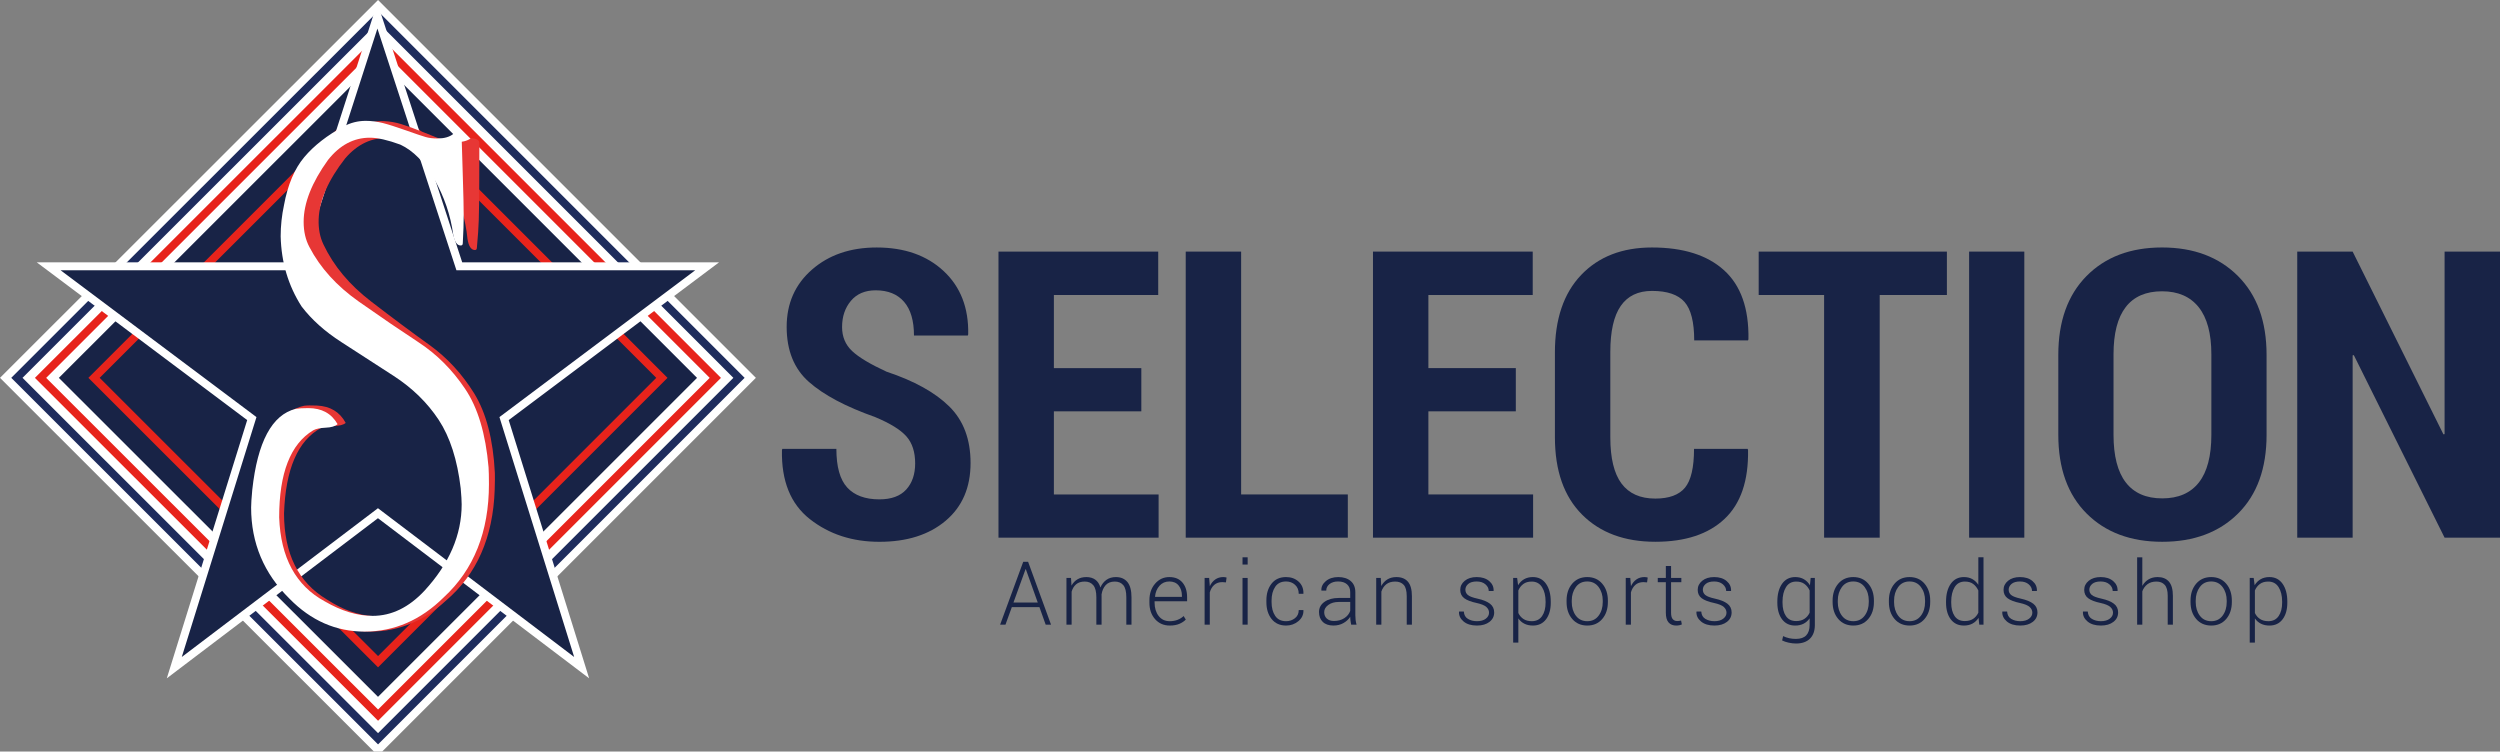
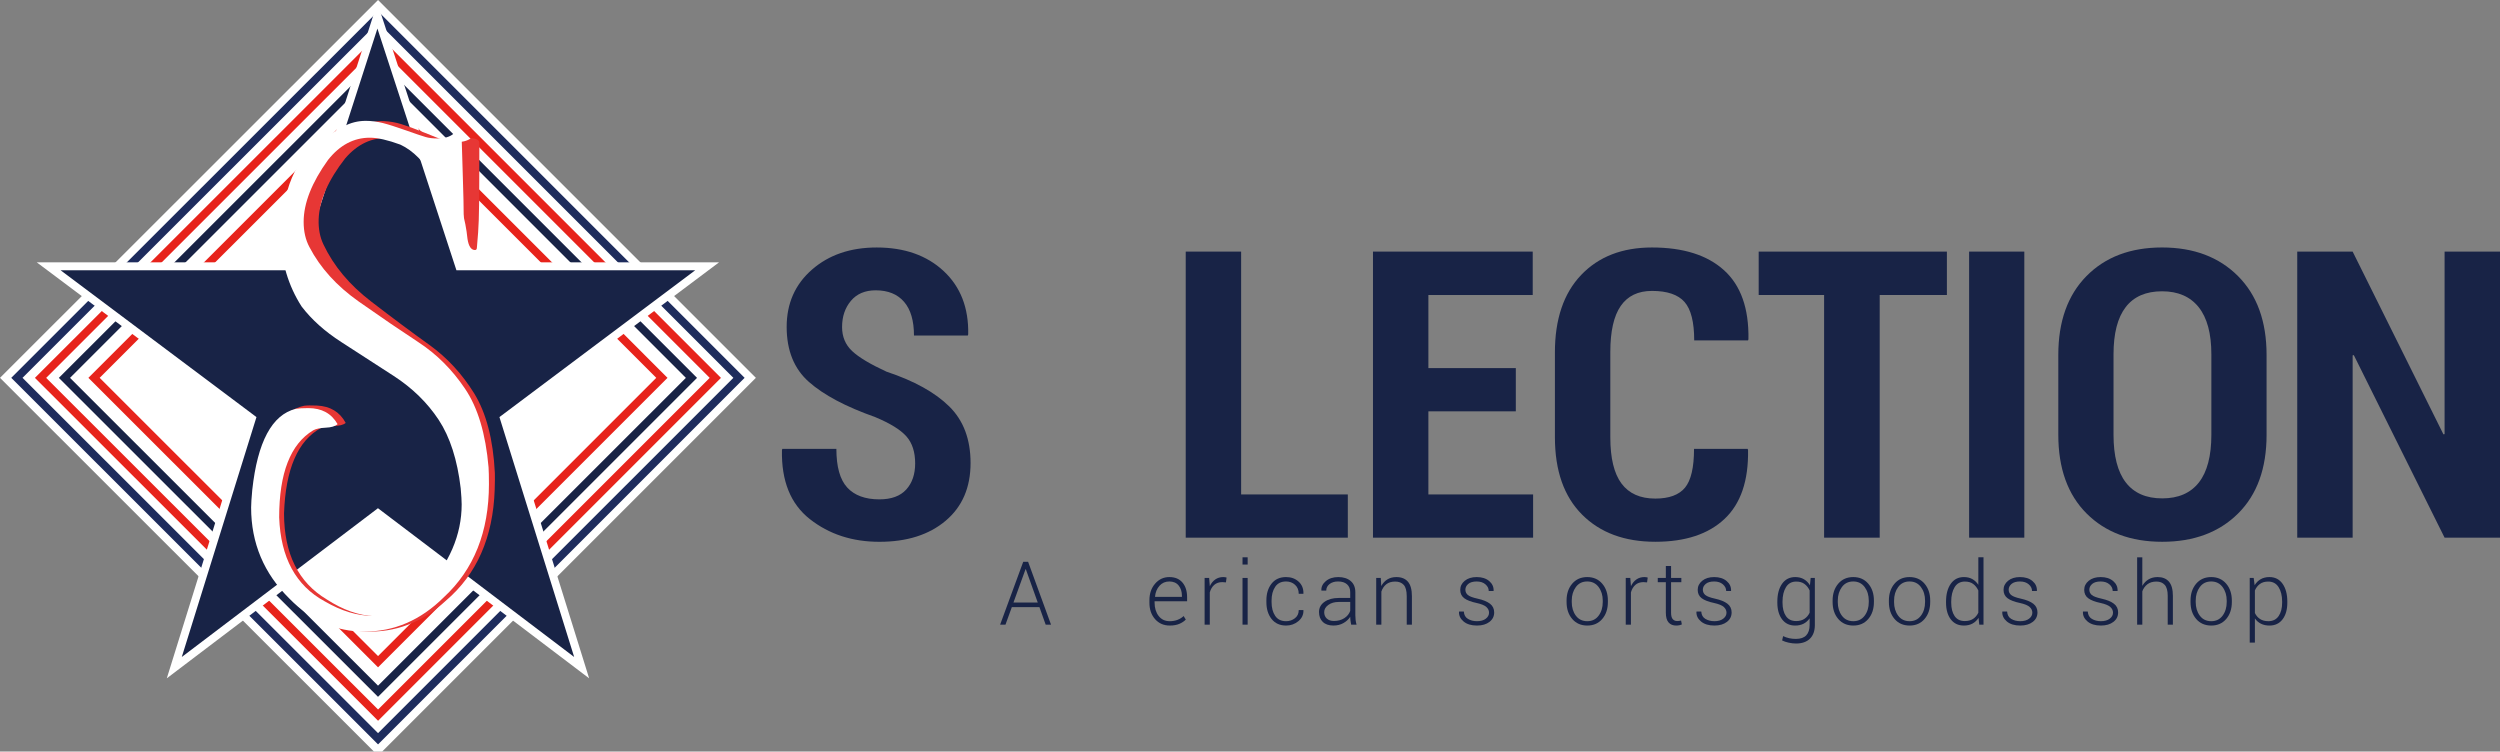
<svg xmlns="http://www.w3.org/2000/svg" version="1.1" id="レイヤー_1" x="0px" y="0px" width="326px" height="98px" viewBox="0 0 326 98" enable-background="new 0 0 326 98" xml:space="preserve">
  <rect x="0" y="0" width="326" height="98" fill="#808080" stroke="none" />
  <g>
    <g>
      <g>
        <polygon fill="#FFFFFF" points="96.365,49.27 49.297,96.337 2.202,49.27 49.297,2.201    " />
        <path fill="#FFFFFF" d="M49.298,98.539L0,49.27L49.298,0l49.269,49.27L49.298,98.539z M4.403,49.27l44.894,44.867L94.164,49.27     L49.297,4.402L4.403,49.27z" />
      </g>
      <g>
        <polygon fill="#FFFFFF" points="93.279,49.274 49.302,93.255 5.288,49.274 49.292,5.283    " />
        <path fill="#E7231B" d="M49.302,93.988L4.554,49.274L49.292,4.55l44.72,44.724L49.302,93.988z M6.021,49.274l43.28,43.248     l43.244-43.248L49.292,6.017L6.021,49.274z" />
      </g>
      <g>
-         <polygon fill="#182346" points="90.166,49.274 49.292,90.139 8.403,49.274 49.292,8.399    " />
        <path fill="#182346" d="M49.292,90.866L7.674,49.274l0.365-0.364L49.292,7.671l41.601,41.603L49.292,90.866z M9.131,49.274     l40.162,40.137l40.145-40.137L49.292,9.128L9.131,49.274z" />
      </g>
      <path fill="#1E2C5D" d="M49.297,97.07l-47.83-47.8l47.83-47.802L97.099,49.27L49.297,97.07z M2.936,49.27l46.362,46.333    L95.631,49.27L49.297,2.935L2.936,49.27z" />
      <path fill="#E7231B" d="M49.297,87.021L11.526,49.27l37.767-37.75l37.749,37.75L49.297,87.021z M12.994,49.27l36.304,36.283    L85.575,49.27L49.292,12.986L12.994,49.27z" />
      <g>
        <polygon fill="#182346" points="59.894,34.724 92.211,34.724 65.731,54.583 75.848,87.063 49.286,66.922 22.728,87.063      32.839,54.583 6.345,34.724 38.678,34.724 49.213,2.041    " />
        <path fill="#FFFFFF" d="M76.824,88.454l-27.539-20.88L21.75,88.454l10.484-33.675L4.788,34.205H38.3L49.209,0.36l11.061,33.845     h33.498L66.335,54.779L76.824,88.454z M7.901,35.243l25.542,19.145l-9.738,31.283l25.581-19.4l25.585,19.4l-9.744-31.283     l0.293-0.22l25.235-18.925H59.518L49.216,3.722L39.055,35.243H7.901z" />
      </g>
      <path fill="#E73735" d="M64.53,61.678c0.019,0.459,0.008,1.187-0.023,2.192c-0.212,6.214-2.342,11.036-6.381,14.474    c-3.101,2.844-6.604,4.177-10.504,3.998c-3.7-0.167-6.905-1.748-9.614-4.734c-3.218-3.435-4.749-7.469-4.582-12.103    c0.015-0.469,0.093-1.237,0.228-2.308c0.901-6.222,2.905-9.652,6.007-10.287c0.374-0.05,0.937-0.057,1.68-0.025    c1.73,0.082,2.975,0.838,3.737,2.264c-0.314,0.266-0.851,0.396-1.595,0.394c-0.747-0.005-1.291,0.087-1.637,0.269    c-3.006,1.647-4.609,5.36-4.809,11.14c0.011,5.263,1.869,8.997,5.568,11.211c2.11,1.367,4.157,2.089,6.15,2.184    c2.458,0.112,4.754-0.876,6.885-2.971c3.345-3.368,5.083-7.044,5.221-11.034c0.016-0.448-0.002-1.147-0.046-2.09    c-0.315-3.732-1.167-6.749-2.574-9.053c-1.401-2.306-3.287-4.305-5.66-5.991c-2.377-1.694-4.601-3.273-6.67-4.739    c-2.077-1.465-3.746-3.086-5.01-4.869c-1.642-2.785-2.436-5.873-2.384-9.264c0.049-1.361,0.234-2.715,0.555-4.063    c0.578-2.623,1.533-4.659,2.863-6.115c1.329-1.457,3.101-2.716,5.309-3.788c0.901-0.424,1.854-0.618,2.84-0.573    c0.744,0.032,1.488,0.161,2.223,0.383c0.736,0.225,1.738,0.59,3.001,1.102c1.266,0.515,2.101,0.842,2.517,0.982    c0.416,0.142,0.926,0.228,1.526,0.253c0.875,0.042,1.561-0.124,2.062-0.492c0.739,0.036,1.104,0.248,1.094,0.634    c-0.007,1.088-0.007,2.779-0.015,5.063c-0.009,2.288-0.023,3.96-0.065,5.013c-0.028,0.924-0.107,2.112-0.244,3.568    c-0.007,0.21-0.096,0.309-0.273,0.302c-0.492-0.022-0.804-0.508-0.951-1.453c-0.253-2.578-0.982-5.016-2.193-7.318    c-1.21-2.304-2.639-3.884-4.293-4.737c-1.602-0.675-2.9-1.036-3.907-1.081c-2.103-0.096-3.956,0.785-5.56,2.642    c-2.219,2.843-3.367,5.484-3.456,7.933c-0.042,1.25,0.17,2.355,0.643,3.319c1.314,2.771,3.372,5.231,6.17,7.383    c2.797,2.153,5.348,4.049,7.641,5.696c2.296,1.647,4.234,3.751,5.821,6.3C63.403,53.837,64.31,57.302,64.53,61.678z" />
      <path fill="#FFFFFF" d="M63.708,60.941c0.03,0.453,0.05,1.185,0.05,2.19c0,6.214-1.965,11.131-5.88,14.75    c-3.01,2.985-6.462,4.479-10.346,4.479c-3.724,0-6.986-1.432-9.784-4.293c-3.333-3.285-5.001-7.244-5.001-11.882    c0-0.467,0.049-1.241,0.15-2.315c0.686-6.256,2.57-9.775,5.653-10.555c0.373-0.063,0.924-0.098,1.652-0.098    c1.753,0,3.025,0.697,3.819,2.093c-0.309,0.276-0.833,0.435-1.568,0.462c-0.735,0.033-1.279,0.15-1.615,0.344    c-2.955,1.78-4.432,5.568-4.432,11.351c0.192,5.256,2.174,8.902,5.935,10.946c2.176,1.266,4.261,1.896,6.254,1.896    c2.461,0,4.72-1.095,6.763-3.284c3.228-3.515,4.844-7.271,4.844-11.256c0-0.455-0.042-1.154-0.127-2.097    c-0.436-3.705-1.393-6.682-2.868-8.921c-1.475-2.233-3.428-4.146-5.864-5.726c-2.432-1.581-4.712-3.058-6.848-4.428    c-2.131-1.37-3.854-2.912-5.168-4.634c-1.734-2.707-2.646-5.757-2.728-9.145c0-1.364,0.146-2.725,0.438-4.089    c0.486-2.643,1.369-4.724,2.641-6.239c1.272-1.513,2.994-2.855,5.167-4.024c0.898-0.47,1.845-0.707,2.852-0.707    c0.727,0,1.463,0.095,2.207,0.279c0.752,0.191,1.762,0.515,3.044,0.967c1.28,0.454,2.132,0.745,2.556,0.864    c0.42,0.125,0.931,0.187,1.53,0.187c0.896,0,1.583-0.195,2.069-0.585c0.732,0,1.099,0.195,1.099,0.582    c0.03,1.084,0.084,2.774,0.153,5.062c0.074,2.286,0.111,3.954,0.111,5.008c0,0.924-0.038,2.116-0.118,3.574    c0,0.213-0.089,0.316-0.268,0.316c-0.474,0-0.8-0.468-0.978-1.409c-0.354-2.563-1.175-4.964-2.455-7.211    c-1.284-2.246-2.764-3.757-4.45-4.537c-1.627-0.596-2.944-0.9-3.966-0.9c-2.112,0-3.926,0.969-5.453,2.896    c-2.119,2.94-3.183,5.633-3.183,8.08c0,1.253,0.251,2.346,0.755,3.287c1.414,2.712,3.556,5.074,6.427,7.098    c2.874,2.02,5.487,3.8,7.833,5.341c2.347,1.539,4.354,3.546,6.026,6.024C62.313,53.158,63.334,56.576,63.708,60.941z" />
    </g>
    <g>
      <path fill="#182346" d="M119.337,60.428c0-1.486-0.38-2.66-1.141-3.523c-0.76-0.862-2.122-1.704-4.086-2.523    c-3.826-1.35-6.704-2.878-8.634-4.586s-2.895-4.1-2.895-7.174c0-3.057,1.102-5.547,3.305-7.468    c2.204-1.922,5.013-2.882,8.43-2.882c3.62,0,6.533,1.024,8.736,3.074c2.203,2.05,3.271,4.8,3.202,8.25l-0.051,0.154h-7.02    c0-1.93-0.431-3.395-1.293-4.394c-0.863-0.999-2.097-1.499-3.702-1.499c-1.383,0-2.459,0.457-3.228,1.371    c-0.769,0.914-1.153,2.054-1.153,3.421c0,1.264,0.436,2.305,1.307,3.125c0.871,0.819,2.366,1.716,4.483,2.69    c3.604,1.196,6.333,2.708,8.186,4.535c1.853,1.828,2.779,4.288,2.779,7.379c0,3.194-1.084,5.705-3.253,7.532    c-2.169,1.828-5.048,2.741-8.635,2.741c-3.535,0-6.559-0.986-9.069-2.96c-2.511-1.972-3.724-4.973-3.638-9.005l0.051-0.153h7.045    c0,2.34,0.474,4.021,1.421,5.047c0.948,1.025,2.345,1.537,4.189,1.537c1.554,0,2.72-0.427,3.498-1.281    C118.949,62.98,119.337,61.845,119.337,60.428z" />
-       <path fill="#182346" d="M148.828,53.638h-11.402v10.837h13.656v5.637h-20.88V32.808h20.83v5.662h-13.605v9.531h11.402V53.638z" />
      <path fill="#182346" d="M161.843,64.475h13.912v5.637h-21.137V32.808h7.225V64.475z" />
      <path fill="#182346" d="M197.662,53.638h-11.401v10.837h13.656v5.637h-20.881V32.808h20.83v5.662h-13.604v9.531h11.401V53.638z" />
      <path fill="#182346" d="M227.895,58.531l0.051,0.153c0.068,3.997-0.952,6.99-3.062,8.98s-5.12,2.984-9.031,2.984    c-4.014,0-7.199-1.183-9.556-3.549c-2.357-2.365-3.536-5.726-3.536-10.081V45.952c0-4.338,1.14-7.703,3.42-10.095    c2.281-2.391,5.359-3.586,9.236-3.586c4.082,0,7.216,0.99,9.403,2.972c2.186,1.981,3.245,4.979,3.177,8.993l-0.052,0.154h-7.02    c0-2.391-0.422-4.065-1.268-5.021c-0.845-0.956-2.259-1.435-4.24-1.435c-1.811,0-3.168,0.653-4.073,1.96    c-0.906,1.306-1.358,3.309-1.358,6.007v11.12c0,2.716,0.486,4.727,1.46,6.033c0.974,1.307,2.443,1.96,4.407,1.96    c1.793,0,3.083-0.474,3.869-1.421c0.786-0.948,1.179-2.635,1.179-5.061H227.895z" />
      <path fill="#182346" d="M253.875,38.47h-8.762v31.641h-7.25V38.47h-8.531v-5.662h24.544V38.47z" />
      <path fill="#182346" d="M263.971,70.111h-7.199V32.808h7.199V70.111z" />
      <path fill="#182346" d="M295.562,56.687c0,4.39-1.238,7.813-3.715,10.273c-2.477,2.46-5.773,3.689-9.89,3.689    s-7.404-1.229-9.864-3.689s-3.69-5.884-3.69-10.273V46.285c0-4.372,1.226-7.802,3.677-10.287c2.451-2.485,5.734-3.728,9.851-3.728    c4.116,0,7.417,1.242,9.902,3.728c2.485,2.485,3.728,5.915,3.728,10.287V56.687z M288.362,46.208c0-2.716-0.55-4.765-1.653-6.148    c-1.102-1.383-2.694-2.075-4.777-2.075c-2.102,0-3.681,0.688-4.74,2.062c-1.059,1.375-1.588,3.429-1.588,6.162v10.479    c0,2.767,0.534,4.843,1.602,6.226c1.067,1.383,2.651,2.075,4.752,2.075c2.101,0,3.693-0.692,4.778-2.075    c1.084-1.383,1.627-3.459,1.627-6.226V46.208z" />
      <path fill="#182346" d="M326,70.111h-7.226L306.938,46.31l-0.153,0.026v23.775h-7.225V32.808h7.225l11.837,23.827l0.153-0.025    V32.808H326V70.111z" />
    </g>
    <g>
      <path fill="#182346" d="M135.541,79.169h-3.598l-0.828,2.285h-0.698l3.012-8.197h0.636l2.989,8.197h-0.698L135.541,79.169z     M132.157,78.566h3.164l-1.554-4.346h-0.034L132.157,78.566z" />
-       <path fill="#182346" d="M139.66,75.363l0.062,1.002c0.195-0.354,0.455-0.627,0.78-0.822s0.71-0.293,1.157-0.293    c0.466,0,0.854,0.112,1.166,0.336c0.312,0.223,0.535,0.563,0.67,1.021c0.184-0.425,0.446-0.757,0.786-0.997    c0.339-0.24,0.75-0.36,1.229-0.36c0.649,0,1.151,0.216,1.506,0.647c0.354,0.432,0.532,1.1,0.532,2.005v3.552h-0.675v-3.563    c0-0.75-0.133-1.28-0.4-1.591c-0.266-0.309-0.634-0.464-1.104-0.464c-0.514,0-0.912,0.157-1.193,0.471    c-0.282,0.313-0.459,0.717-0.535,1.213c0,0.041,0,0.082,0.002,0.123s0.003,0.094,0.003,0.157v3.654h-0.682v-3.563    c0-0.736-0.134-1.262-0.402-1.58c-0.269-0.316-0.637-0.475-1.106-0.475c-0.473,0-0.849,0.119-1.128,0.357    c-0.28,0.238-0.476,0.561-0.589,0.965v4.296h-0.675v-6.091H139.66z" />
      <path fill="#182346" d="M152.54,81.572c-0.788,0-1.428-0.278-1.919-0.836c-0.492-0.557-0.738-1.273-0.738-2.147v-0.31    c0-0.879,0.249-1.604,0.746-2.174c0.497-0.57,1.114-0.855,1.849-0.855c0.74,0,1.311,0.237,1.714,0.713    c0.403,0.475,0.605,1.113,0.605,1.916v0.524h-4.239v0.186c0,0.694,0.175,1.271,0.526,1.728c0.351,0.458,0.836,0.688,1.455,0.688    c0.372,0,0.713-0.061,1.025-0.183c0.311-0.122,0.57-0.286,0.777-0.493l0.287,0.462c-0.213,0.225-0.494,0.412-0.841,0.561    C153.44,81.498,153.024,81.572,152.54,81.572z M152.478,75.824c-0.518,0-0.944,0.186-1.278,0.558s-0.529,0.843-0.585,1.413    l0.017,0.033h3.49v-0.141c0-0.54-0.142-0.985-0.425-1.336C153.414,76,153.007,75.824,152.478,75.824z" />
      <path fill="#182346" d="M159.863,75.942l-0.479-0.033c-0.424,0-0.772,0.119-1.044,0.357c-0.272,0.238-0.466,0.565-0.583,0.982    v4.205h-0.675v-6.091h0.591l0.084,1.013v0.068c0.176-0.376,0.413-0.669,0.709-0.879c0.296-0.21,0.649-0.315,1.058-0.315    c0.083,0,0.161,0.007,0.237,0.021c0.075,0.013,0.137,0.026,0.186,0.042L159.863,75.942z" />
      <path fill="#182346" d="M162.694,73.617h-0.67v-0.945h0.67V73.617z M162.694,81.454h-0.67v-6.091h0.67V81.454z" />
      <path fill="#182346" d="M167.709,81.004c0.432,0,0.813-0.128,1.146-0.384c0.332-0.255,0.499-0.609,0.499-1.063h0.602l0.012,0.034    c0.015,0.563-0.207,1.033-0.665,1.413c-0.458,0.379-0.989,0.568-1.593,0.568c-0.811,0-1.442-0.285-1.895-0.856    c-0.452-0.57-0.678-1.3-0.678-2.188V78.29c0-0.886,0.225-1.614,0.676-2.185c0.45-0.57,1.081-0.855,1.892-0.855    c0.653,0,1.197,0.197,1.632,0.592c0.436,0.394,0.646,0.912,0.631,1.554l-0.012,0.033h-0.602c0-0.487-0.16-0.877-0.479-1.168    c-0.319-0.291-0.709-0.437-1.17-0.437c-0.638,0-1.113,0.234-1.424,0.704c-0.312,0.469-0.467,1.056-0.467,1.762v0.237    c0,0.717,0.155,1.309,0.467,1.776C166.591,80.77,167.068,81.004,167.709,81.004z" />
      <path fill="#182346" d="M176.192,81.454c-0.042-0.214-0.072-0.397-0.093-0.552c-0.021-0.154-0.031-0.312-0.031-0.473    c-0.21,0.33-0.505,0.604-0.883,0.819c-0.379,0.216-0.815,0.323-1.307,0.323c-0.596,0-1.059-0.158-1.387-0.477    c-0.329-0.315-0.493-0.747-0.493-1.291s0.239-0.985,0.715-1.323c0.477-0.337,1.096-0.507,1.858-0.507h1.497v-0.754    c0-0.436-0.138-0.776-0.414-1.024s-0.665-0.372-1.168-0.372c-0.461,0-0.834,0.113-1.118,0.338    c-0.283,0.226-0.425,0.509-0.425,0.851h-0.625l-0.011-0.034c-0.022-0.458,0.173-0.86,0.588-1.208    c0.415-0.347,0.956-0.521,1.624-0.521c0.667,0,1.205,0.171,1.61,0.513s0.608,0.831,0.608,1.47v2.994    c0,0.214,0.012,0.422,0.036,0.625c0.025,0.203,0.065,0.404,0.122,0.603H176.192z M173.952,80.976c0.518,0,0.967-0.122,1.346-0.368    s0.636-0.563,0.771-0.949v-1.165h-1.503c-0.548,0-1,0.13-1.356,0.392c-0.357,0.261-0.535,0.575-0.535,0.942    c0,0.346,0.114,0.623,0.341,0.833S173.554,80.976,173.952,80.976z" />
      <path fill="#182346" d="M180.054,75.363l0.062,1.058c0.199-0.371,0.464-0.659,0.794-0.864c0.33-0.204,0.722-0.307,1.176-0.307    c0.661,0,1.164,0.202,1.509,0.606c0.345,0.403,0.518,1.032,0.518,1.888v3.71h-0.676V77.75c0-0.698-0.131-1.191-0.392-1.48    c-0.261-0.289-0.631-0.434-1.112-0.434c-0.48,0-0.868,0.118-1.163,0.354s-0.507,0.554-0.639,0.951v4.313h-0.675v-6.091H180.054z" />
      <path fill="#182346" d="M194.171,79.895c0-0.285-0.118-0.533-0.352-0.746c-0.235-0.212-0.658-0.386-1.27-0.521    c-0.721-0.15-1.256-0.355-1.607-0.616s-0.526-0.626-0.526-1.095c0-0.466,0.196-0.859,0.588-1.183    c0.392-0.322,0.911-0.484,1.557-0.484c0.679,0,1.221,0.172,1.627,0.516c0.405,0.343,0.598,0.767,0.58,1.269l-0.011,0.035h-0.625    c0-0.335-0.143-0.625-0.431-0.873c-0.286-0.248-0.667-0.372-1.139-0.372c-0.488,0-0.856,0.107-1.104,0.321    s-0.372,0.463-0.372,0.749c0,0.277,0.106,0.508,0.318,0.689c0.212,0.182,0.636,0.342,1.27,0.481    c0.713,0.157,1.252,0.377,1.619,0.658c0.365,0.282,0.548,0.661,0.548,1.138c0,0.507-0.206,0.919-0.616,1.234    c-0.412,0.318-0.955,0.477-1.63,0.477c-0.739,0-1.32-0.176-1.743-0.529c-0.421-0.353-0.622-0.773-0.599-1.261l0.012-0.034h0.619    c0.026,0.439,0.205,0.759,0.538,0.957c0.332,0.199,0.724,0.299,1.174,0.299c0.488,0,0.873-0.109,1.154-0.327    C194.03,80.46,194.171,80.198,194.171,79.895z" />
-       <path fill="#182346" d="M202.221,78.577c0,0.912-0.207,1.64-0.619,2.182c-0.413,0.543-0.982,0.813-1.706,0.813    c-0.424,0-0.797-0.08-1.118-0.242c-0.321-0.161-0.583-0.391-0.786-0.687v3.152h-0.676v-8.433h0.518l0.124,0.95    c0.203-0.337,0.465-0.6,0.788-0.784c0.323-0.187,0.702-0.279,1.137-0.279c0.732,0,1.305,0.292,1.717,0.876    s0.619,1.361,0.619,2.333V78.577z M201.545,78.459c0-0.772-0.154-1.404-0.462-1.892c-0.308-0.488-0.758-0.731-1.351-0.731    c-0.447,0-0.812,0.106-1.095,0.321c-0.283,0.213-0.498,0.491-0.645,0.833v2.949c0.158,0.33,0.381,0.591,0.67,0.78    c0.289,0.189,0.649,0.284,1.081,0.284c0.589,0,1.037-0.222,1.343-0.664c0.305-0.443,0.459-1.03,0.459-1.763V78.459z" />
      <path fill="#182346" d="M204.28,78.318c0-0.897,0.246-1.632,0.738-2.207c0.492-0.574,1.143-0.861,1.954-0.861    c0.814,0,1.467,0.287,1.958,0.861c0.492,0.575,0.738,1.31,0.738,2.207v0.186c0,0.901-0.245,1.638-0.734,2.209    c-0.49,0.574-1.141,0.859-1.951,0.859c-0.818,0-1.473-0.285-1.964-0.859c-0.492-0.571-0.738-1.308-0.738-2.209V78.318z     M204.956,78.504c0,0.706,0.178,1.299,0.535,1.779s0.854,0.721,1.492,0.721c0.627,0,1.119-0.24,1.478-0.721    c0.358-0.48,0.538-1.073,0.538-1.779v-0.186c0-0.694-0.18-1.284-0.541-1.768c-0.36-0.484-0.856-0.727-1.486-0.727    c-0.631,0-1.125,0.242-1.481,0.727c-0.356,0.483-0.535,1.073-0.535,1.768V78.504z" />
      <path fill="#182346" d="M214.779,75.942l-0.479-0.033c-0.424,0-0.773,0.119-1.044,0.357c-0.272,0.238-0.467,0.565-0.583,0.982    v4.205h-0.676v-6.091h0.591l0.084,1.013v0.068c0.176-0.376,0.413-0.669,0.709-0.879c0.297-0.21,0.649-0.315,1.058-0.315    c0.083,0,0.162,0.007,0.237,0.021c0.075,0.013,0.137,0.026,0.186,0.042L214.779,75.942z" />
      <path fill="#182346" d="M217.907,73.804v1.56h1.34v0.551h-1.34v3.969c0,0.398,0.072,0.681,0.217,0.848    c0.144,0.167,0.336,0.251,0.577,0.251c0.083,0,0.162-0.005,0.239-0.014c0.077-0.01,0.168-0.025,0.273-0.049l0.101,0.501    c-0.09,0.045-0.202,0.082-0.335,0.11c-0.133,0.027-0.266,0.042-0.397,0.042c-0.428,0-0.761-0.136-0.999-0.405    c-0.239-0.27-0.358-0.698-0.358-1.284v-3.969h-1.052v-0.551h1.052v-1.56H217.907z" />
      <path fill="#182346" d="M225.135,79.895c0-0.285-0.118-0.533-0.352-0.746c-0.235-0.212-0.658-0.386-1.27-0.521    c-0.721-0.15-1.256-0.355-1.607-0.616s-0.526-0.626-0.526-1.095c0-0.466,0.196-0.859,0.588-1.183    c0.392-0.322,0.911-0.484,1.557-0.484c0.679,0,1.221,0.172,1.627,0.516c0.405,0.343,0.599,0.767,0.58,1.269l-0.012,0.035h-0.625    c0-0.335-0.143-0.625-0.431-0.873c-0.286-0.248-0.667-0.372-1.139-0.372c-0.488,0-0.856,0.107-1.104,0.321    s-0.372,0.463-0.372,0.749c0,0.277,0.106,0.508,0.318,0.689s0.635,0.342,1.27,0.481c0.713,0.157,1.252,0.377,1.619,0.658    c0.365,0.282,0.548,0.661,0.548,1.138c0,0.507-0.206,0.919-0.616,1.234c-0.412,0.318-0.955,0.477-1.63,0.477    c-0.739,0-1.32-0.176-1.743-0.529c-0.422-0.353-0.622-0.773-0.6-1.261l0.012-0.034h0.619c0.026,0.439,0.205,0.759,0.538,0.957    c0.332,0.199,0.724,0.299,1.174,0.299c0.488,0,0.873-0.109,1.154-0.327C224.995,80.46,225.135,80.198,225.135,79.895z" />
      <path fill="#182346" d="M231.765,78.459c0-0.972,0.206-1.749,0.616-2.333c0.412-0.584,0.985-0.876,1.72-0.876    c0.432,0,0.807,0.093,1.125,0.279c0.319,0.185,0.582,0.449,0.789,0.791l0.096-0.957h0.546v6.125c0,0.776-0.214,1.375-0.642,1.796    c-0.428,0.42-1.034,0.63-1.818,0.63c-0.293,0-0.605-0.035-0.938-0.106c-0.332-0.072-0.622-0.169-0.87-0.293l0.129-0.568    c0.244,0.12,0.503,0.211,0.78,0.273c0.275,0.062,0.571,0.093,0.887,0.093c0.601,0,1.049-0.154,1.345-0.462    c0.297-0.308,0.445-0.762,0.445-1.362v-0.861c-0.206,0.304-0.469,0.537-0.785,0.701c-0.318,0.162-0.685,0.244-1.101,0.244    c-0.728,0-1.297-0.271-1.709-0.816c-0.411-0.544-0.616-1.271-0.616-2.179V78.459z M232.44,78.577c0,0.735,0.148,1.321,0.445,1.757    c0.296,0.436,0.741,0.652,1.334,0.652c0.428,0,0.787-0.096,1.078-0.289c0.291-0.193,0.518-0.459,0.679-0.797v-2.905    c-0.154-0.341-0.373-0.62-0.656-0.835c-0.283-0.216-0.646-0.324-1.089-0.324c-0.593,0-1.04,0.243-1.34,0.731    c-0.3,0.487-0.451,1.119-0.451,1.892V78.577z" />
      <path fill="#182346" d="M238.971,78.318c0-0.897,0.246-1.632,0.737-2.207c0.492-0.574,1.143-0.861,1.954-0.861    c0.814,0,1.468,0.287,1.959,0.861c0.492,0.575,0.738,1.31,0.738,2.207v0.186c0,0.901-0.245,1.638-0.735,2.209    c-0.489,0.574-1.14,0.859-1.95,0.859c-0.818,0-1.473-0.285-1.965-0.859c-0.492-0.571-0.737-1.308-0.737-2.209V78.318z     M239.646,78.504c0,0.706,0.179,1.299,0.535,1.779s0.854,0.721,1.492,0.721c0.626,0,1.119-0.24,1.478-0.721    s0.538-1.073,0.538-1.779v-0.186c0-0.694-0.18-1.284-0.54-1.768c-0.36-0.484-0.856-0.727-1.486-0.727    c-0.631,0-1.124,0.242-1.48,0.727c-0.356,0.483-0.535,1.073-0.535,1.768V78.504z" />
      <path fill="#182346" d="M246.311,78.318c0-0.897,0.246-1.632,0.737-2.207c0.492-0.574,1.143-0.861,1.954-0.861    c0.814,0,1.468,0.287,1.959,0.861c0.492,0.575,0.738,1.31,0.738,2.207v0.186c0,0.901-0.245,1.638-0.735,2.209    c-0.489,0.574-1.14,0.859-1.95,0.859c-0.818,0-1.473-0.285-1.965-0.859c-0.492-0.571-0.737-1.308-0.737-2.209V78.318z     M246.986,78.504c0,0.706,0.179,1.299,0.535,1.779s0.854,0.721,1.492,0.721c0.626,0,1.119-0.24,1.478-0.721    s0.538-1.073,0.538-1.779v-0.186c0-0.694-0.18-1.284-0.54-1.768c-0.36-0.484-0.856-0.727-1.486-0.727    c-0.631,0-1.124,0.242-1.48,0.727c-0.356,0.483-0.535,1.073-0.535,1.768V78.504z" />
      <path fill="#182346" d="M253.763,78.459c0-0.972,0.206-1.749,0.617-2.333c0.412-0.584,0.984-0.876,1.72-0.876    c0.417,0,0.782,0.088,1.095,0.265c0.313,0.177,0.574,0.427,0.78,0.749v-3.592h0.675v8.782h-0.552l-0.096-0.884    c-0.206,0.323-0.469,0.57-0.788,0.743c-0.319,0.173-0.695,0.259-1.126,0.259c-0.728,0-1.297-0.271-1.708-0.813    c-0.411-0.542-0.617-1.27-0.617-2.182V78.459z M254.439,78.577c0,0.735,0.147,1.321,0.442,1.757    c0.294,0.436,0.738,0.652,1.331,0.652c0.435,0,0.797-0.096,1.086-0.289s0.514-0.461,0.676-0.803v-2.888    c-0.154-0.346-0.372-0.627-0.653-0.845c-0.281-0.218-0.647-0.326-1.098-0.326c-0.593,0-1.038,0.243-1.337,0.729    c-0.298,0.486-0.447,1.117-0.447,1.894V78.577z" />
      <path fill="#182346" d="M265.016,79.895c0-0.285-0.117-0.533-0.351-0.746c-0.235-0.212-0.658-0.386-1.27-0.521    c-0.72-0.15-1.256-0.355-1.607-0.616s-0.526-0.626-0.526-1.095c0-0.466,0.196-0.859,0.589-1.183    c0.392-0.322,0.911-0.484,1.556-0.484c0.679,0,1.222,0.172,1.627,0.516c0.405,0.343,0.599,0.767,0.58,1.269l-0.012,0.035h-0.625    c0-0.335-0.144-0.625-0.431-0.873c-0.286-0.248-0.667-0.372-1.14-0.372c-0.488,0-0.855,0.107-1.104,0.321    c-0.248,0.214-0.371,0.463-0.371,0.749c0,0.277,0.105,0.508,0.317,0.689c0.212,0.182,0.636,0.342,1.27,0.481    c0.713,0.157,1.252,0.377,1.619,0.658c0.365,0.282,0.549,0.661,0.549,1.138c0,0.507-0.206,0.919-0.616,1.234    c-0.412,0.318-0.955,0.477-1.63,0.477c-0.739,0-1.32-0.176-1.743-0.529c-0.421-0.353-0.622-0.773-0.599-1.261l0.011-0.034h0.619    c0.026,0.439,0.205,0.759,0.538,0.957c0.332,0.199,0.723,0.299,1.173,0.299c0.488,0,0.873-0.109,1.154-0.327    C264.875,80.46,265.016,80.198,265.016,79.895z" />
      <path fill="#182346" d="M275.536,79.895c0-0.285-0.117-0.533-0.352-0.746c-0.235-0.212-0.658-0.386-1.27-0.521    c-0.72-0.15-1.256-0.355-1.607-0.616c-0.351-0.261-0.526-0.626-0.526-1.095c0-0.466,0.196-0.859,0.588-1.183    c0.392-0.322,0.911-0.484,1.557-0.484c0.679,0,1.221,0.172,1.627,0.516c0.405,0.343,0.598,0.767,0.58,1.269l-0.012,0.035h-0.625    c0-0.335-0.143-0.625-0.431-0.873c-0.287-0.248-0.667-0.372-1.14-0.372c-0.488,0-0.856,0.107-1.104,0.321    s-0.372,0.463-0.372,0.749c0,0.277,0.106,0.508,0.317,0.689c0.212,0.182,0.636,0.342,1.27,0.481    c0.713,0.157,1.252,0.377,1.619,0.658c0.365,0.282,0.548,0.661,0.548,1.138c0,0.507-0.206,0.919-0.616,1.234    c-0.412,0.318-0.955,0.477-1.63,0.477c-0.739,0-1.32-0.176-1.743-0.529c-0.422-0.353-0.622-0.773-0.6-1.261l0.012-0.034h0.619    c0.026,0.439,0.205,0.759,0.538,0.957c0.332,0.199,0.723,0.299,1.173,0.299c0.488,0,0.873-0.109,1.154-0.327    C275.396,80.46,275.536,80.198,275.536,79.895z" />
      <path fill="#182346" d="M279.358,76.398c0.206-0.364,0.477-0.646,0.813-0.847s0.729-0.302,1.18-0.302    c0.642,0,1.135,0.199,1.478,0.597c0.344,0.398,0.515,1.016,0.515,1.853v3.755h-0.675v-3.767c0-0.66-0.131-1.134-0.392-1.421    s-0.62-0.431-1.078-0.431c-0.473,0-0.863,0.115-1.168,0.347c-0.307,0.23-0.531,0.539-0.673,0.926v4.346h-0.676v-8.782h0.676    V76.398z" />
      <path fill="#182346" d="M285.645,78.318c0-0.897,0.246-1.632,0.738-2.207c0.492-0.574,1.143-0.861,1.954-0.861    c0.814,0,1.467,0.287,1.958,0.861c0.492,0.575,0.738,1.31,0.738,2.207v0.186c0,0.901-0.246,1.638-0.734,2.209    c-0.491,0.574-1.141,0.859-1.951,0.859c-0.818,0-1.473-0.285-1.965-0.859c-0.492-0.571-0.738-1.308-0.738-2.209V78.318z     M286.321,78.504c0,0.706,0.178,1.299,0.535,1.779c0.356,0.48,0.854,0.721,1.492,0.721c0.626,0,1.119-0.24,1.478-0.721    c0.358-0.48,0.537-1.073,0.537-1.779v-0.186c0-0.694-0.18-1.284-0.541-1.768c-0.36-0.484-0.855-0.727-1.486-0.727    c-0.631,0-1.124,0.242-1.48,0.727c-0.357,0.483-0.535,1.073-0.535,1.768V78.504z" />
      <path fill="#182346" d="M298.267,78.577c0,0.912-0.207,1.64-0.619,2.182c-0.413,0.543-0.982,0.813-1.707,0.813    c-0.424,0-0.796-0.08-1.117-0.242c-0.321-0.161-0.583-0.391-0.785-0.687v3.152h-0.676v-8.433h0.518l0.124,0.95    c0.203-0.337,0.466-0.6,0.789-0.784c0.323-0.187,0.702-0.279,1.137-0.279c0.731,0,1.304,0.292,1.717,0.876    c0.413,0.584,0.619,1.361,0.619,2.333V78.577z M297.591,78.459c0-0.772-0.154-1.404-0.461-1.892    c-0.308-0.488-0.758-0.731-1.352-0.731c-0.446,0-0.812,0.106-1.094,0.321c-0.284,0.213-0.499,0.491-0.645,0.833v2.949    c0.157,0.33,0.381,0.591,0.67,0.78s0.649,0.284,1.081,0.284c0.589,0,1.037-0.222,1.342-0.664c0.306-0.443,0.459-1.03,0.459-1.763    V78.459z" />
    </g>
  </g>
</svg>